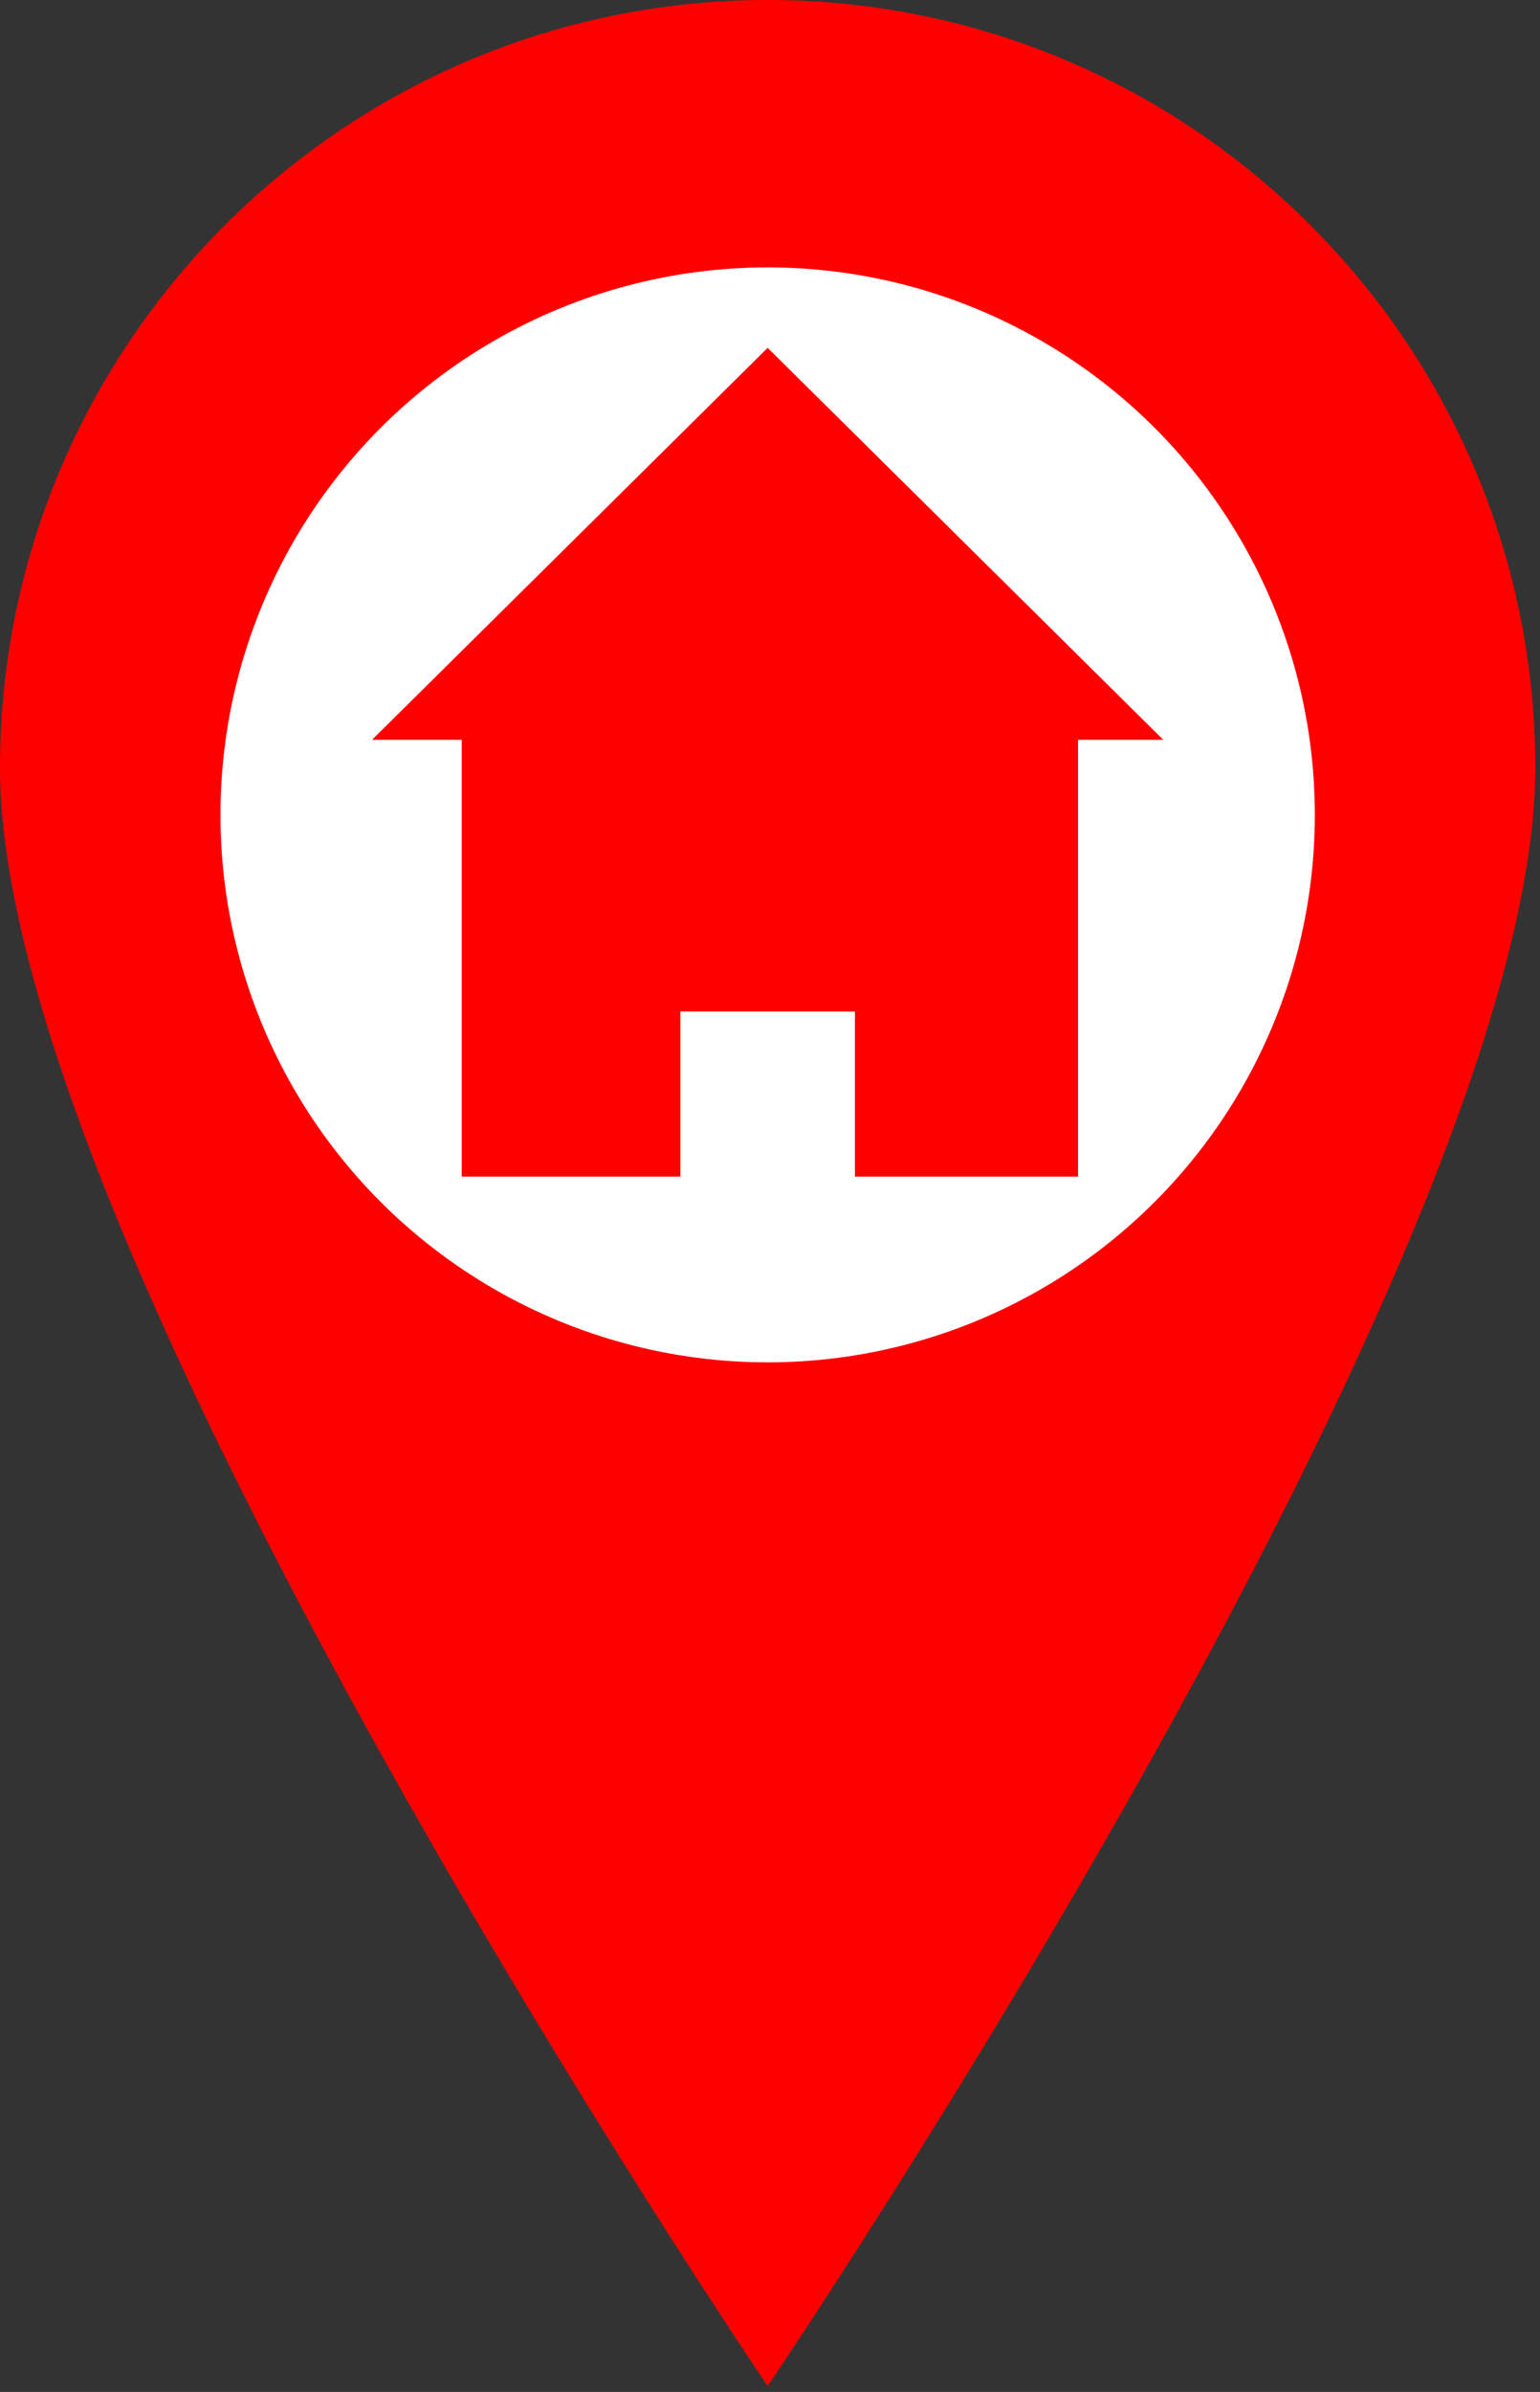
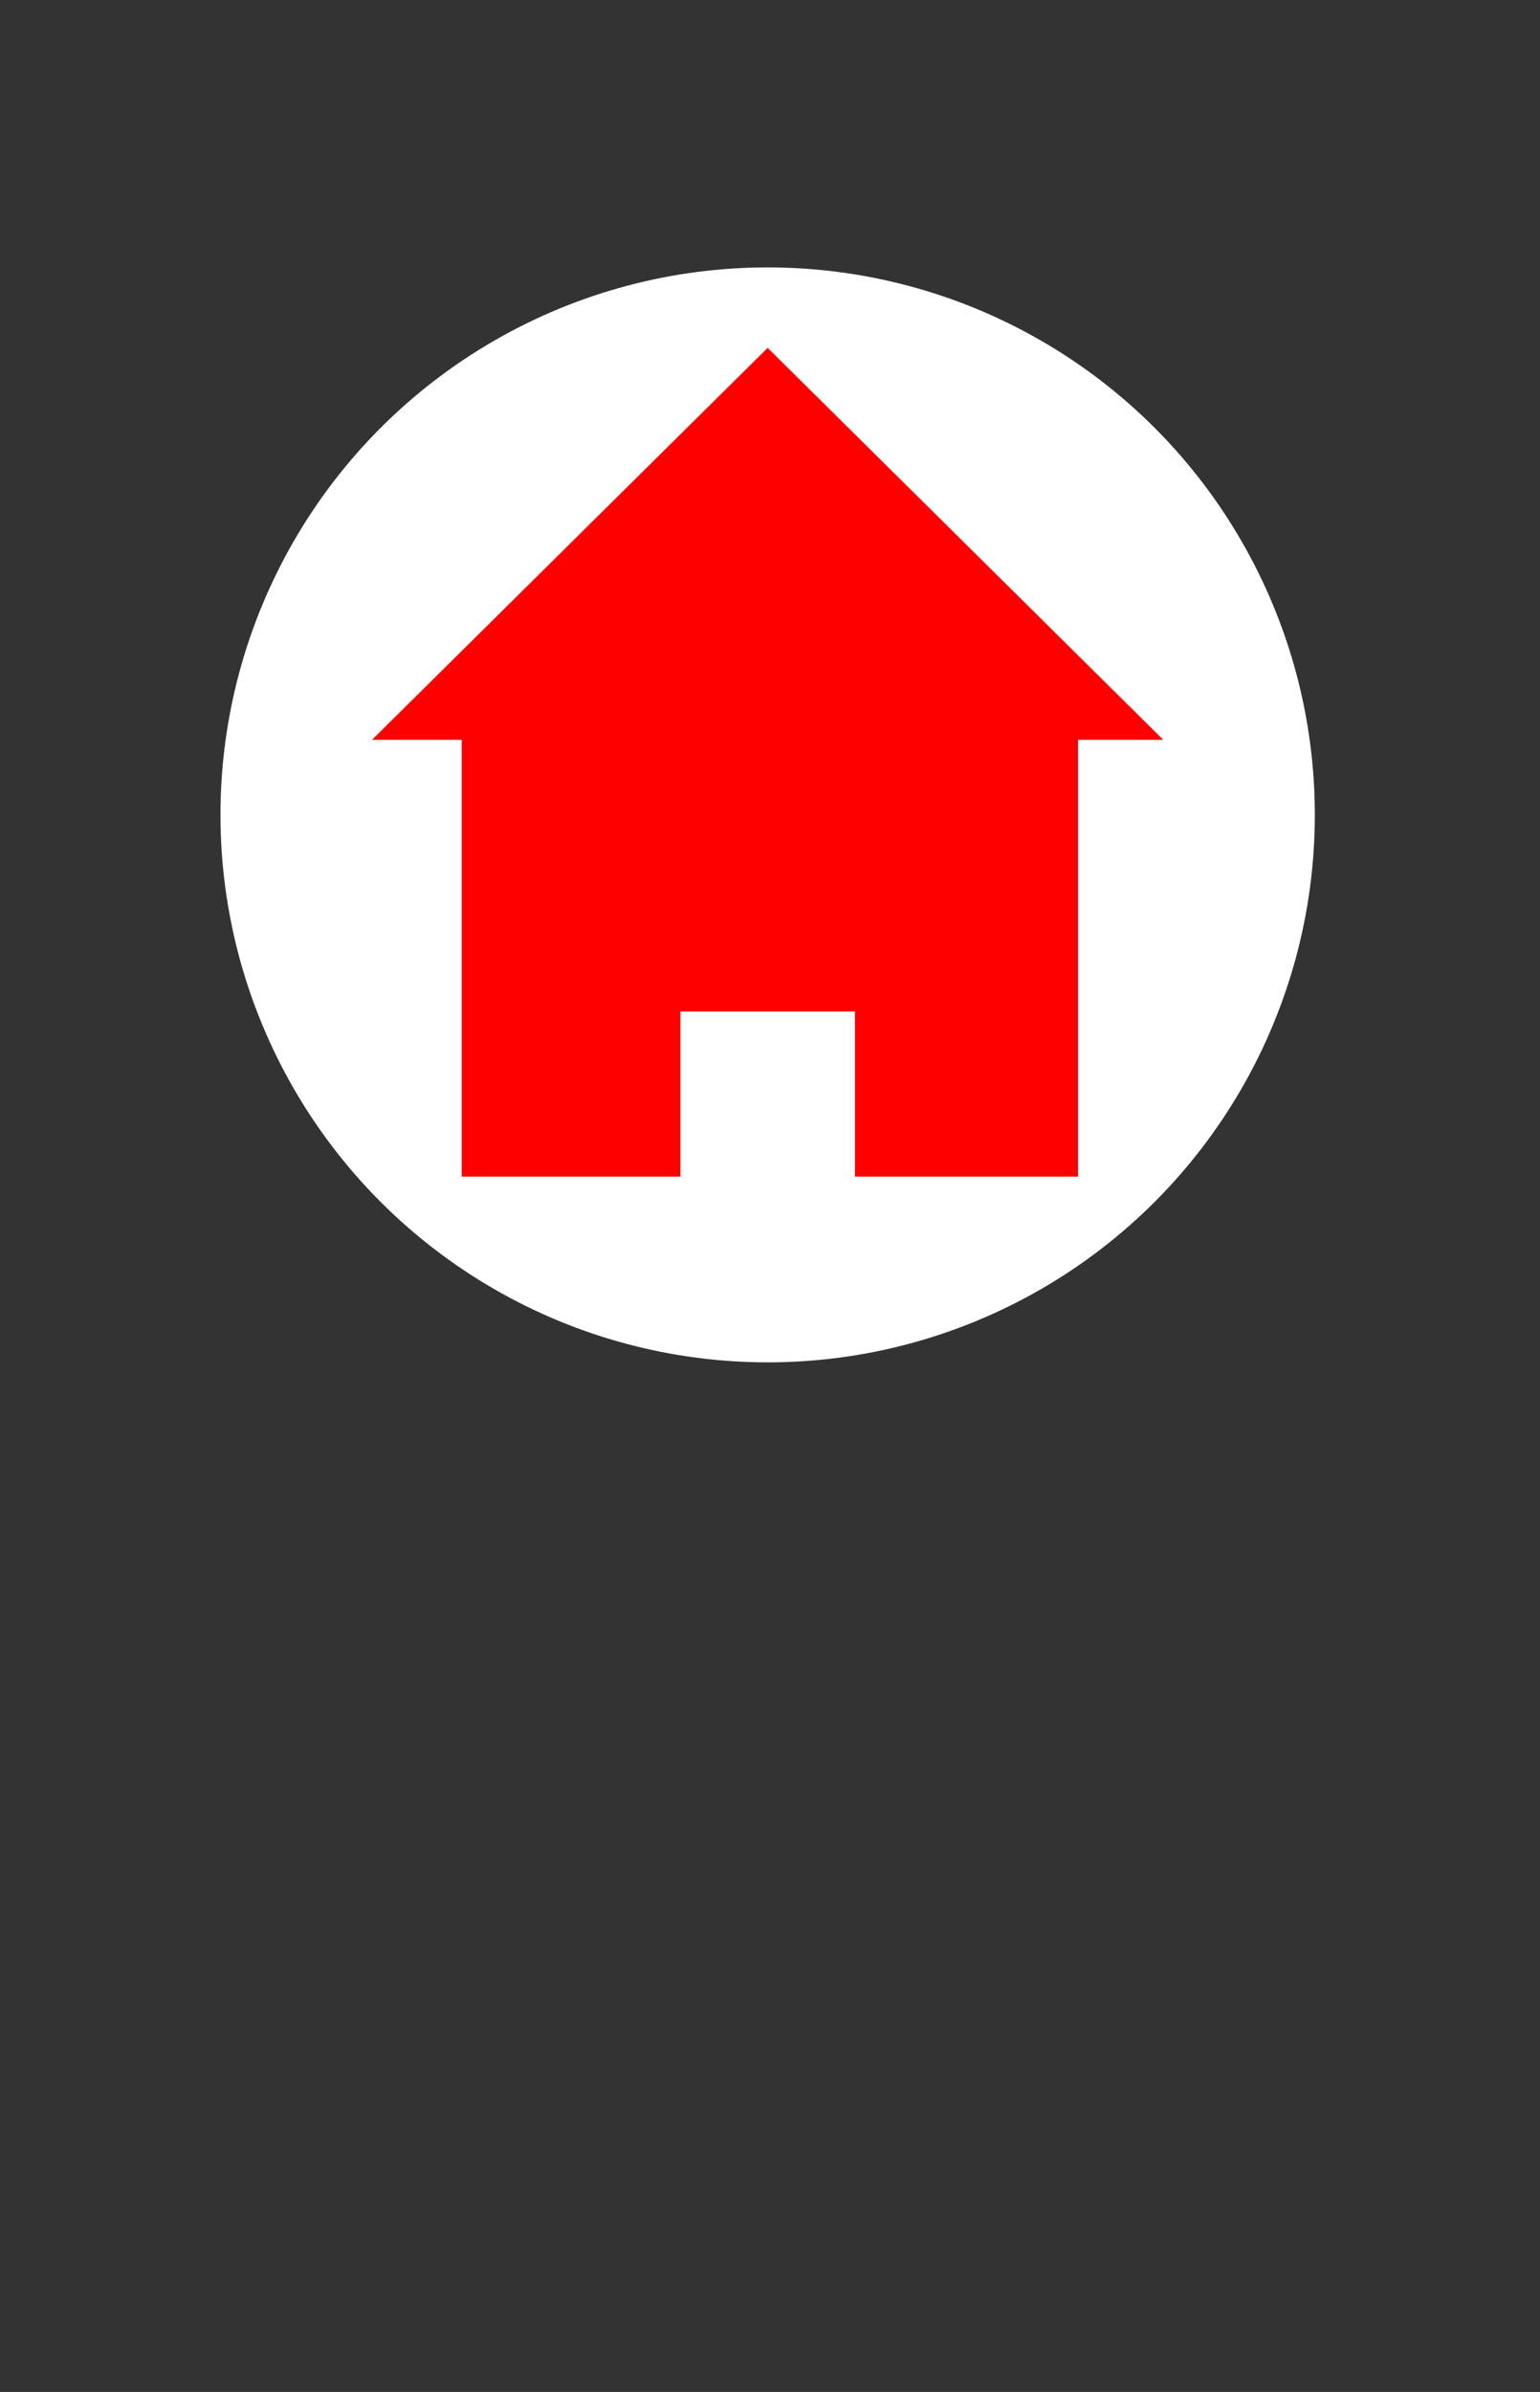
<svg xmlns="http://www.w3.org/2000/svg" width="100%" height="100%" viewBox="0 0 210 326" version="1.1" xml:space="preserve" style="fill-rule:evenodd;clip-rule:evenodd;stroke-linejoin:round;stroke-miterlimit:2;">
  <rect x="0" y="0" width="210" height="326" fill="#333333" stroke="none" />
  <g>
-     <path d="M104.679,325.198c0,0 104.679,-154.363 104.679,-220.519c0,-57.774 -46.905,-104.679 -104.679,-104.679c-57.774,0 -104.679,46.905 -104.679,104.679c0,66.156 104.679,220.519 104.679,220.519Z" style="fill:#f00;" />
    <circle cx="104.679" cy="111.06" r="74.615" style="fill:#fff;" />
    <path d="M92.778,160.354l-29.812,0l0,-59.524l-12.237,0l53.95,-53.421l53.95,53.421l-11.625,0l0,59.524l-30.424,0l0,-22.5l-23.802,0l0,22.5Z" style="fill:#f00;" />
  </g>
</svg>